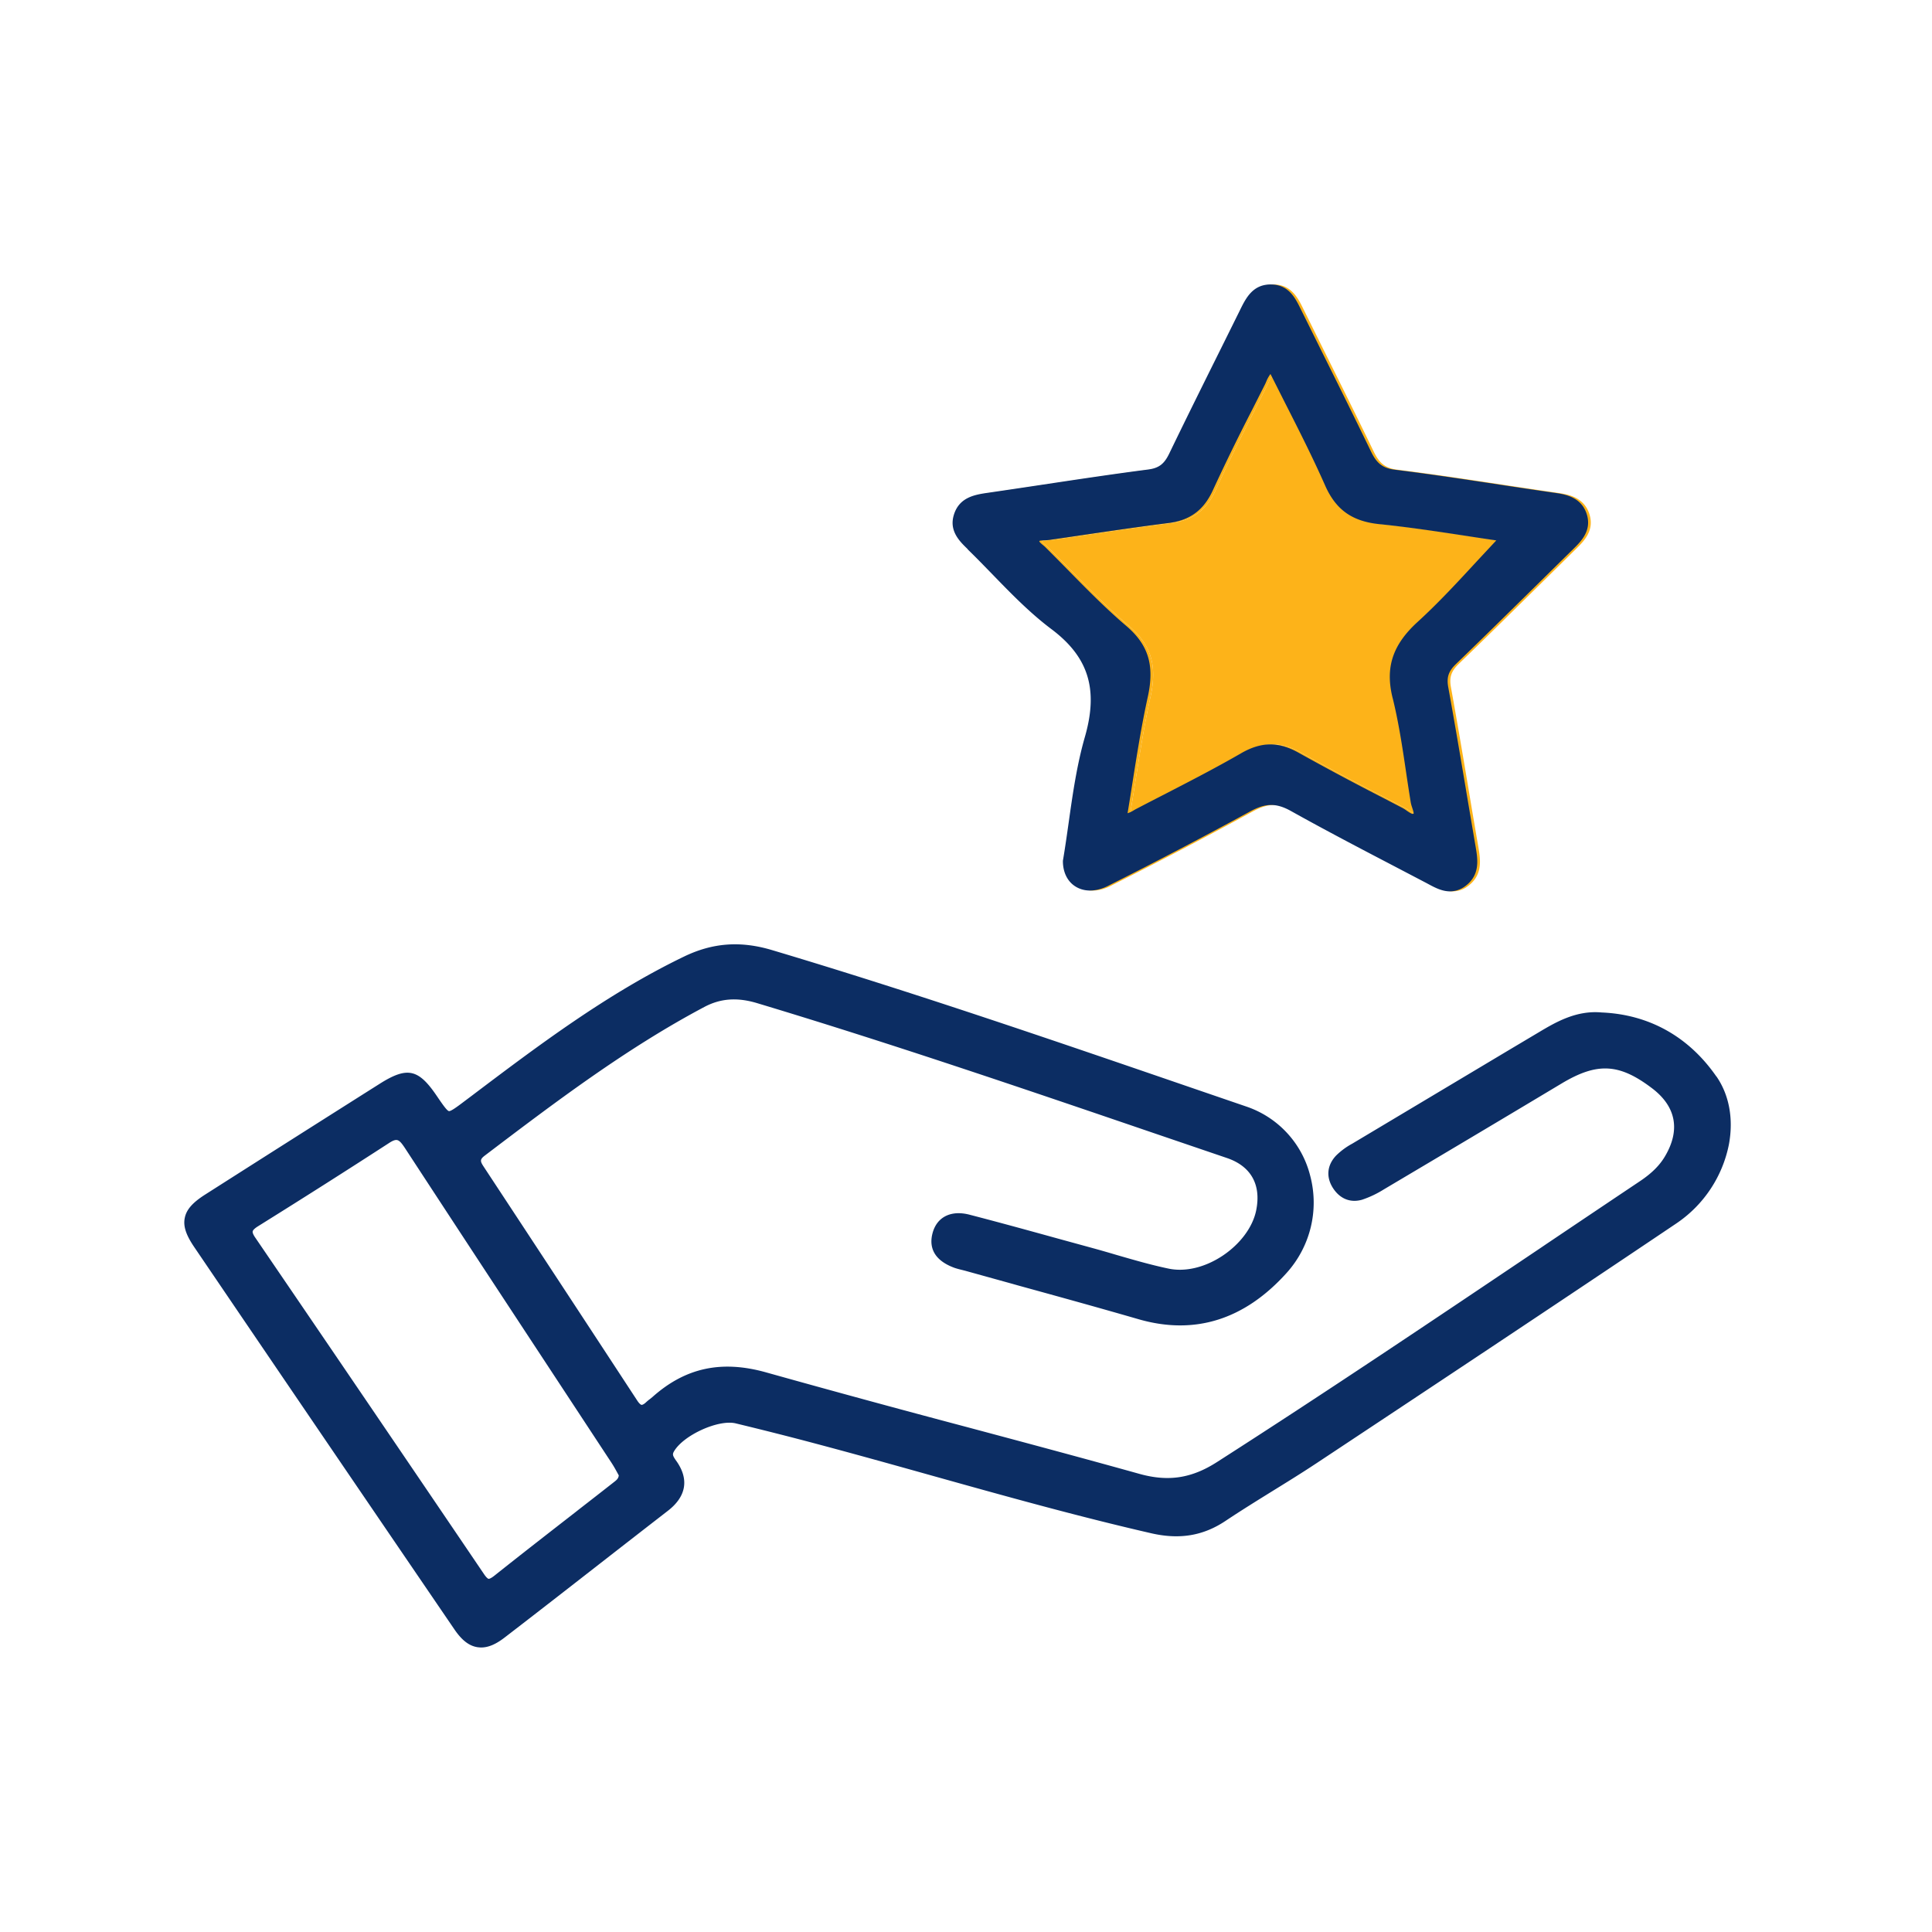
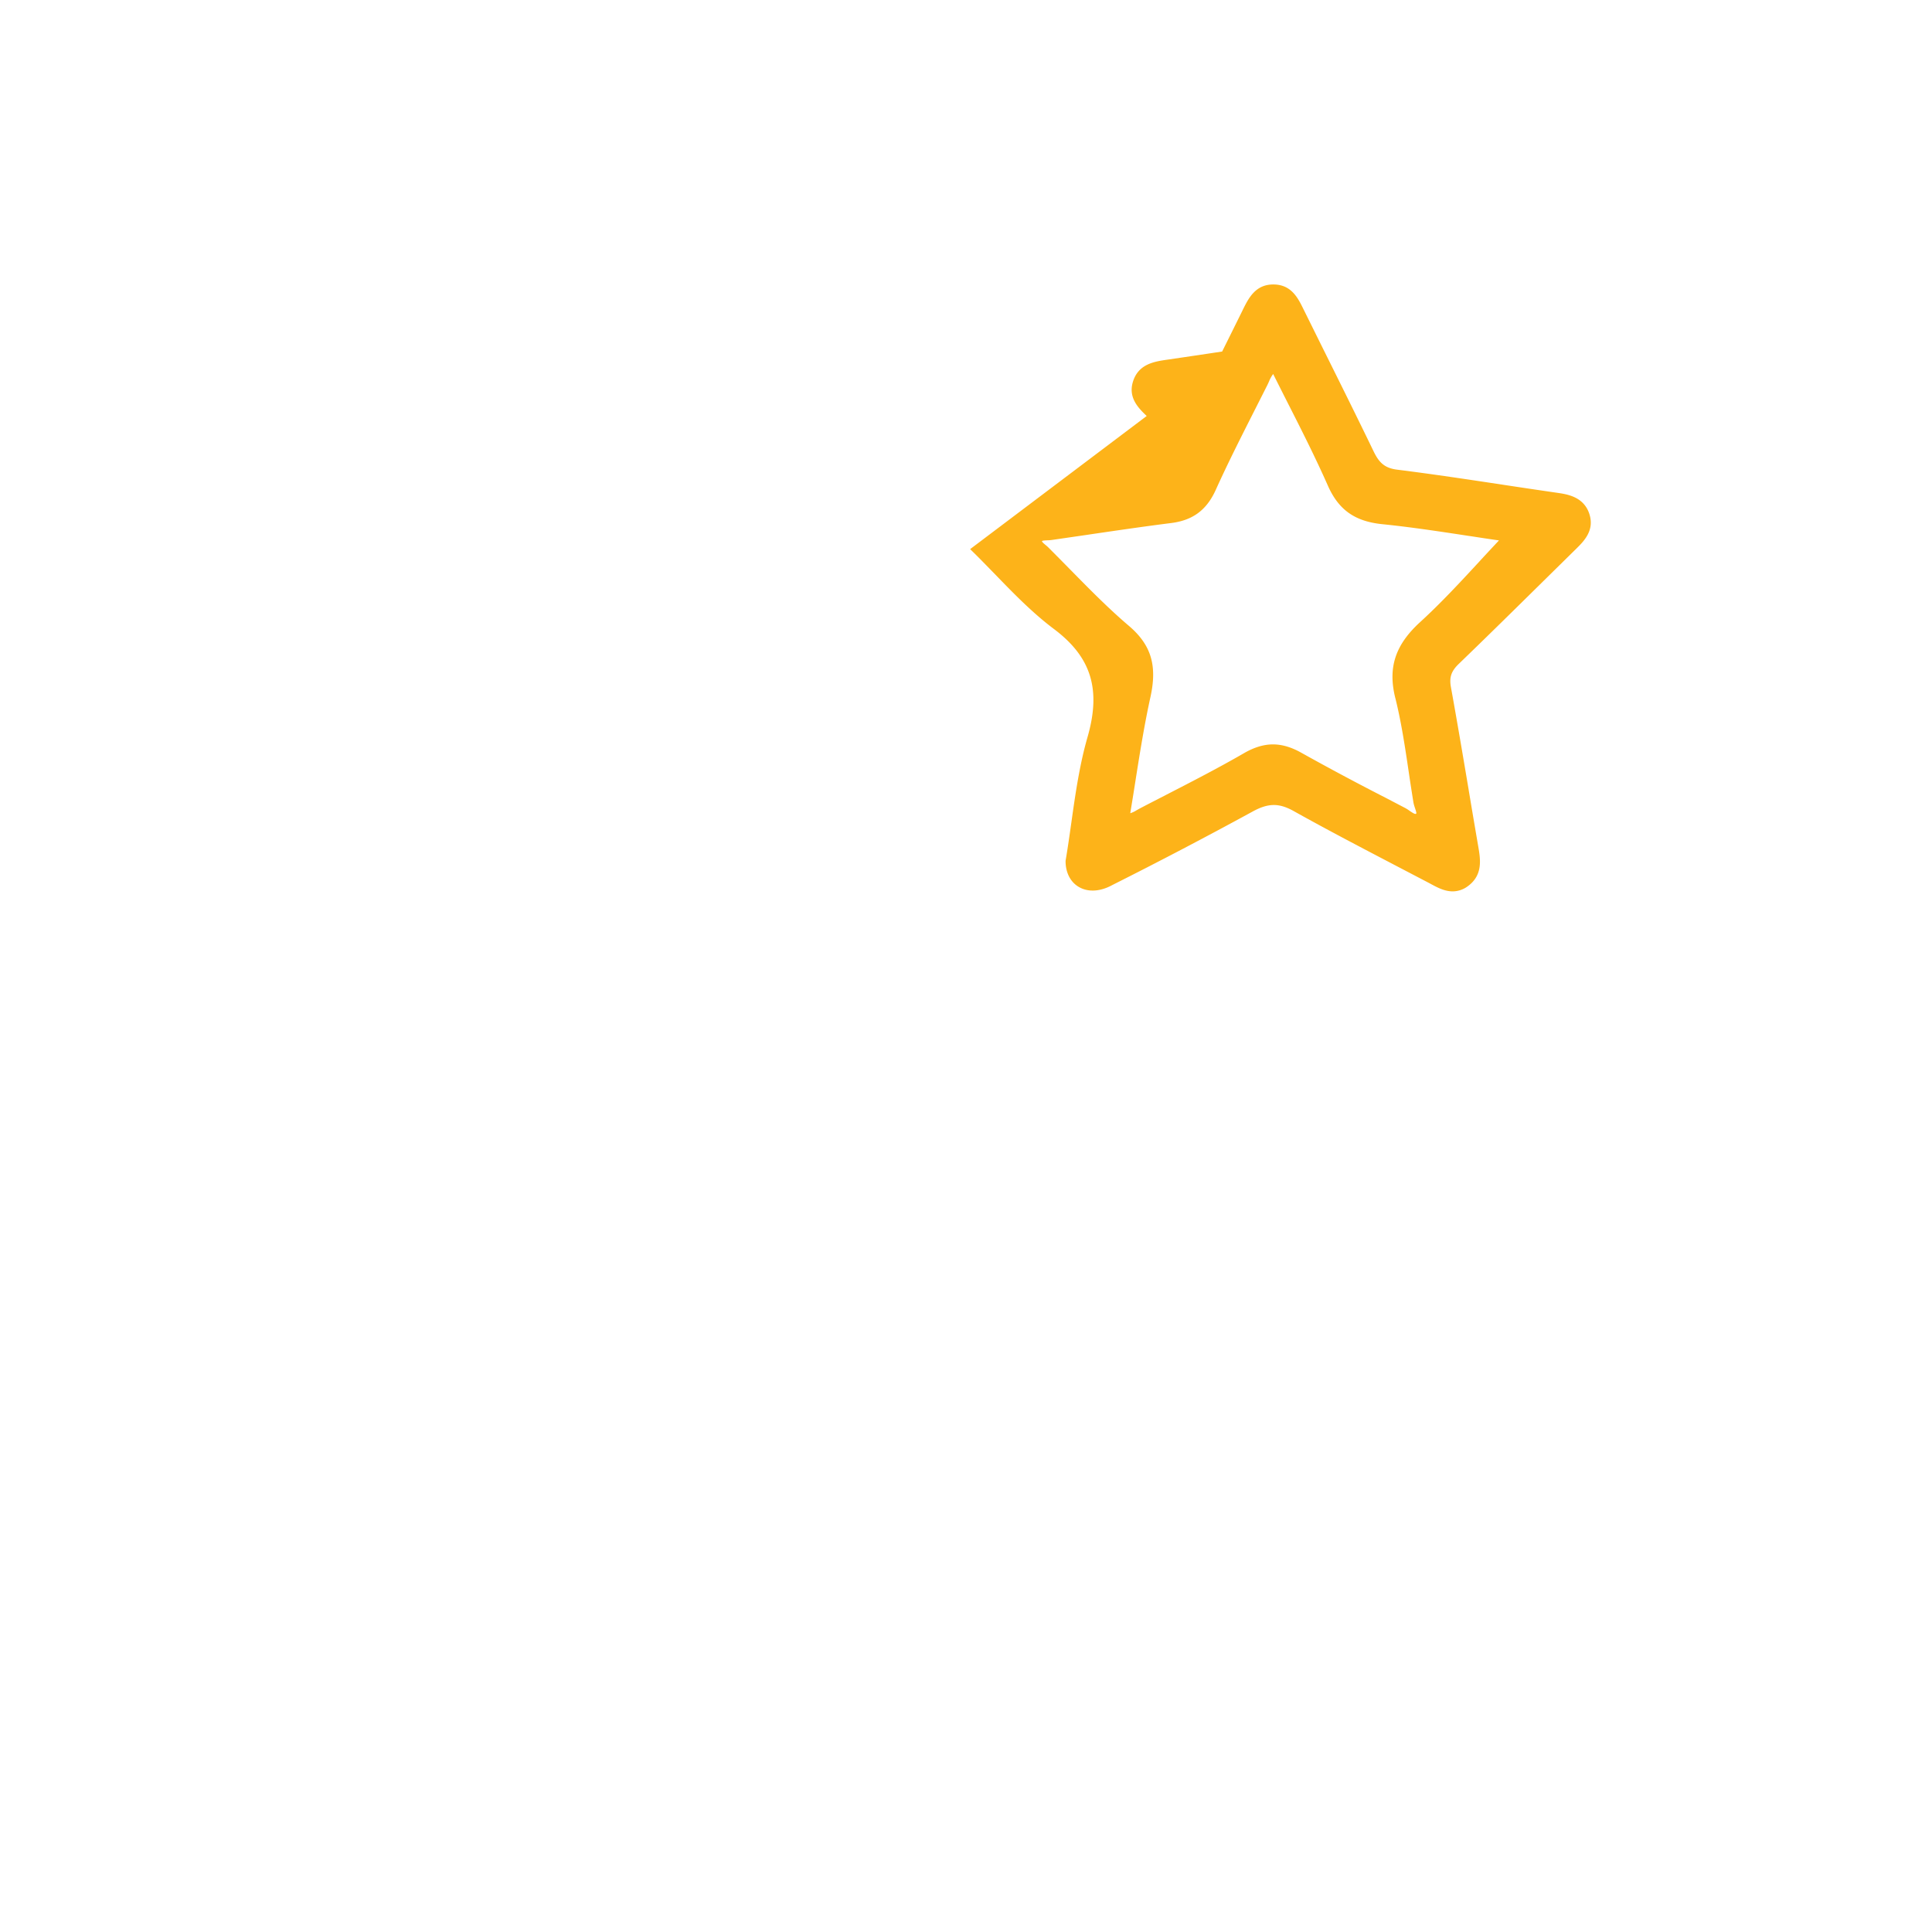
<svg xmlns="http://www.w3.org/2000/svg" width="57" height="57" fill="none">
-   <path fill="#FDB319" d="m28.622 16.201.05.049c.231.225.46.463.685.693.542.56 1.103 1.138 1.734 1.612 1.104.827 1.4 1.78.995 3.19-.237.824-.36 1.689-.478 2.525-.052.366-.105.745-.17 1.126v.02c.003.328.14.6.38.745.262.16.609.15.954-.026l.044-.023a137 137 0 0 0 4.133-2.165c.463-.256.781-.261 1.215-.02 1 .559 2.032 1.097 3.03 1.619l.972.508.063.034c.185.1.394.21.63.21a.75.75 0 0 0 .454-.158c.444-.33.364-.795.3-1.168q-.143-.83-.282-1.663l-.002-.015c-.167-.99-.34-2.016-.522-3.02-.053-.292.008-.472.233-.689.833-.803 1.665-1.624 2.473-2.42l.979-.964c.232-.228.55-.54.405-1.019-.16-.528-.658-.6-.955-.643a231 231 0 0 1-1.562-.232c-1.03-.156-2.097-.317-3.156-.45-.39-.047-.547-.228-.7-.544-.476-.986-.972-1.983-1.451-2.947l-.033-.066-.574-1.159-.015-.03c-.155-.315-.348-.706-.859-.718-.548-.014-.753.402-.92.736l-.014.03q-.286.58-.573 1.156l-.028.056c-.49.986-.997 2.007-1.484 3.015-.149.307-.305.425-.62.466-1.035.134-2.085.293-3.1.445q-.808.122-1.616.24c-.381.056-.854.123-1.016.652-.147.477.173.786.406 1.01zm12.545 4.395c.177.711.288 1.456.395 2.18q.066.448.138.895c.01.06.03.119.049.177q.045.132.036.155c-.026.02-.055.017-.204-.086a1 1 0 0 0-.146-.09l-.551-.288a78 78 0 0 1-2.481-1.325c-.3-.17-.577-.252-.848-.252q-.405 0-.85.257c-.747.432-1.53.835-2.294 1.228l-.014.008q-.39.199-.777.401l-.087.049a.8.8 0 0 1-.187.088q.073-.441.142-.882c.133-.843.27-1.713.456-2.556.202-.926.017-1.533-.64-2.092-.6-.51-1.167-1.088-1.717-1.647q-.324-.33-.652-.659a1 1 0 0 0-.09-.08c-.084-.07-.103-.095-.103-.11.006-.015.045-.021.15-.026q.07-.001.137-.01l1.018-.148.028-.004.079-.012c.785-.115 1.595-.234 2.393-.335.644-.08 1.052-.383 1.322-.98.36-.797.764-1.593 1.154-2.364l.012-.023.024-.048.326-.645q.027-.054.053-.113a1 1 0 0 1 .124-.225q.215.429.43.853c.423.832.82 1.619 1.183 2.438.317.717.797 1.058 1.607 1.14.857.087 1.724.22 2.565.348l.058.008q.409.064.819.123-.279.298-.55.591l-.033.037c-.557.602-1.131 1.223-1.741 1.78-.738.674-.958 1.345-.734 2.244" />
-   <path fill="#FDB319" d="M41.167 20.596c.177.711.288 1.456.395 2.18q.066.448.138.895c.01.06.03.119.049.177q.045.132.036.155c-.026.02-.055.017-.204-.086a1 1 0 0 0-.146-.09l-.551-.288a78 78 0 0 1-2.481-1.325c-.3-.17-.577-.252-.848-.252q-.405 0-.85.257c-.747.432-1.53.835-2.294 1.228l-.014.008q-.39.199-.777.401l-.087.049a.8.8 0 0 1-.187.088q.073-.441.142-.882c.133-.843.27-1.713.456-2.556.202-.926.017-1.533-.64-2.092-.6-.51-1.167-1.088-1.717-1.647q-.324-.33-.652-.659a1 1 0 0 0-.09-.08c-.084-.07-.103-.095-.103-.11.006-.015.045-.021.15-.026q.07-.001.137-.01l1.018-.148.028-.004.079-.012c.785-.115 1.595-.234 2.393-.335.644-.08 1.052-.383 1.322-.98.36-.797.764-1.593 1.154-2.364l.012-.023.024-.048.326-.645q.027-.054.053-.113a1 1 0 0 1 .124-.225q.215.429.43.853c.423.832.82 1.619 1.183 2.438.317.717.797 1.058 1.607 1.14.857.087 1.724.22 2.565.348l.058.008q.409.064.819.123-.279.298-.55.591l-.033.037c-.557.602-1.131 1.223-1.741 1.78-.738.674-.958 1.345-.734 2.244" />
-   <path fill="#0C2D63" d="M50.636 31.757c-.815-1.175-1.986-1.828-3.383-1.886-.756-.07-1.37.296-1.863.59l-.857.51-4.64 2.772a2.1 2.1 0 0 0-.474.35c-.263.278-.3.62-.103.941.206.333.525.464.877.359a3 3 0 0 0 .636-.303c1.655-.981 3.435-2.04 5.242-3.123 1.052-.63 1.702-.596 2.672.142.703.534.837 1.224.387 1.993-.16.277-.398.514-.747.747q-1.394.934-2.785 1.87l-.116.079c-3.123 2.1-6.352 4.272-9.575 6.336-.752.483-1.438.587-2.29.35-1.698-.474-3.43-.937-5.113-1.387a434 434 0 0 1-5.893-1.605c-1.32-.372-2.387-.143-3.358.721l-.076.062q-.06.044-.114.094c-.065.062-.112.08-.134.079-.024-.002-.07-.038-.128-.126a2988 2988 0 0 0-4.543-6.92c-.1-.154-.093-.204.052-.314 2.043-1.55 4.156-3.153 6.471-4.38.477-.253.969-.288 1.55-.114 3.921 1.179 7.86 2.522 11.668 3.822l2.202.75c.71.242 1.015.791.859 1.549-.102.495-.476.994-1 1.34-.517.34-1.094.476-1.583.373-.519-.108-1.04-.26-1.545-.406q-.356-.106-.716-.205l-.957-.262c-.866-.239-1.761-.486-2.657-.718-.548-.142-.967.069-1.091.553-.085.327-.04.769.662 1.02q.104.033.212.058l.09.023 1.41.391.14.04c1.17.322 2.38.656 3.565.999 1.653.477 3.123.018 4.367-1.363.7-.777.963-1.843.702-2.853a2.9 2.9 0 0 0-1.893-2.06l-1.672-.573c-4.02-1.38-8.176-2.806-12.323-4.043-.923-.275-1.743-.215-2.584.19-2.283 1.1-4.315 2.634-6.28 4.118l-.192.144c-.211.16-.411.31-.47.3-.062-.01-.208-.227-.363-.454-.54-.795-.87-.863-1.68-.352a1609 1609 0 0 0-5.15 3.269c-.37.236-.55.44-.6.685-.051.243.032.5.276.86 2.487 3.664 5 7.357 7.682 11.288.216.316.43.482.675.52a1 1 0 0 0 .11.009c.212 0 .432-.093.691-.292.93-.715 1.87-1.447 2.788-2.163l.062-.048q.984-.767 1.97-1.531c.534-.414.627-.913.266-1.444l-.026-.036c-.095-.138-.113-.18-.065-.265.272-.481 1.313-.957 1.825-.833.795.192 1.6.395 2.394.607 1.129.3 2.273.62 3.38.93l.018.005c2.109.59 4.289 1.2 6.463 1.699.842.194 1.542.076 2.205-.37.45-.3.92-.591 1.381-.877.419-.259.852-.526 1.27-.803l.023-.015c3.29-2.18 7.02-4.654 10.635-7.087a3.67 3.67 0 0 0 1.533-2.318c.14-.75.01-1.463-.37-2.01zM11.69 33.633c.092 0 .164.094.294.295q1.588 2.43 3.183 4.856l.291.443 1.044 1.588 1.542 2.346c.065.099.123.205.175.3l.037.068c-.012.099-.069.141-.16.211l-.038.03q-.487.382-.975.76l-.106.084c-.783.609-1.593 1.238-2.388 1.871-.121.097-.166.096-.175.095-.01-.002-.052-.017-.135-.14a3785 3785 0 0 0-6.751-9.931c-.074-.108-.078-.159-.073-.18.005-.023.03-.07.152-.147l.147-.092a256 256 0 0 0 3.727-2.369c.092-.06.158-.088.21-.088M28.543 16.2l.05.05c.231.224.46.463.685.693.542.559 1.103 1.137 1.734 1.612 1.104.826 1.4 1.78.995 3.189-.237.824-.36 1.69-.478 2.526-.052.365-.105.744-.17 1.125v.021c.003.328.14.6.38.744.262.16.609.15.954-.025l.044-.023a137 137 0 0 0 4.133-2.165c.463-.257.781-.262 1.216-.02.999.558 2.03 1.097 3.03 1.619l.971.508.063.034c.185.099.394.21.63.21a.75.75 0 0 0 .454-.158c.444-.33.364-.795.3-1.168l-.282-1.663-.002-.016c-.167-.99-.34-2.015-.522-3.02-.053-.291.008-.472.233-.688.833-.804 1.665-1.625 2.473-2.42q.489-.483.979-.964c.232-.228.55-.54.405-1.02-.16-.527-.658-.6-.955-.642a237 237 0 0 1-1.562-.232c-1.03-.157-2.096-.318-3.156-.45-.39-.048-.547-.228-.7-.544-.476-.987-.972-1.984-1.451-2.947l-.033-.067-.574-1.158-.015-.03c-.155-.315-.348-.706-.859-.718-.548-.015-.753.402-.92.736l-.014.03-.573 1.156-.028.056c-.49.986-.997 2.006-1.484 3.015-.149.307-.305.424-.62.466-1.035.134-2.085.292-3.1.445q-.808.122-1.616.24c-.381.055-.854.123-1.016.652-.147.477.173.785.406 1.01zm12.545 4.395c.176.712.288 1.456.395 2.18q.066.45.138.896c.01.06.03.118.049.177q.045.133.036.154c-.027.02-.056.017-.204-.085a1 1 0 0 0-.146-.091l-.551-.287a79 79 0 0 1-2.481-1.325c-.3-.17-.577-.252-.848-.252q-.405 0-.85.256c-.752.435-1.54.84-2.307 1.236q-.39.199-.778.402-.04.02-.087.048a.8.8 0 0 1-.187.089q.073-.44.142-.883c.133-.842.27-1.712.456-2.556.202-.926.017-1.532-.64-2.091-.6-.511-1.167-1.088-1.717-1.648q-.324-.33-.652-.658a1 1 0 0 0-.09-.08c-.084-.07-.103-.095-.103-.111.006-.015.044-.02.15-.025q.07-.002.137-.01.515-.074 1.046-.153c.81-.118 1.648-.242 2.473-.346.643-.08 1.05-.383 1.32-.98a61 61 0 0 1 1.167-2.387l.024-.048.326-.646q.028-.054.052-.112a1 1 0 0 1 .125-.225l.43.853c.423.832.82 1.618 1.183 2.438.317.716.797 1.058 1.607 1.14.857.087 1.724.219 2.565.347q.438.068.877.132l-.55.59c-.567.614-1.152 1.25-1.774 1.817-.738.675-.958 1.345-.734 2.244" />
+   <path fill="#FDB319" d="m28.622 16.201.05.049c.231.225.46.463.685.693.542.56 1.103 1.138 1.734 1.612 1.104.827 1.4 1.78.995 3.19-.237.824-.36 1.689-.478 2.525-.052.366-.105.745-.17 1.126v.02c.003.328.14.6.38.745.262.16.609.15.954-.026l.044-.023a137 137 0 0 0 4.133-2.165c.463-.256.781-.261 1.215-.02 1 .559 2.032 1.097 3.03 1.619l.972.508.063.034c.185.1.394.21.63.21a.75.75 0 0 0 .454-.158c.444-.33.364-.795.3-1.168q-.143-.83-.282-1.663l-.002-.015c-.167-.99-.34-2.016-.522-3.02-.053-.292.008-.472.233-.689.833-.803 1.665-1.624 2.473-2.42l.979-.964c.232-.228.55-.54.405-1.019-.16-.528-.658-.6-.955-.643a231 231 0 0 1-1.562-.232c-1.03-.156-2.097-.317-3.156-.45-.39-.047-.547-.228-.7-.544-.476-.986-.972-1.983-1.451-2.947l-.033-.066-.574-1.159-.015-.03c-.155-.315-.348-.706-.859-.718-.548-.014-.753.402-.92.736l-.014.03q-.286.58-.573 1.156l-.028.056q-.808.122-1.616.24c-.381.056-.854.123-1.016.652-.147.477.173.786.406 1.01zm12.545 4.395c.177.711.288 1.456.395 2.18q.066.448.138.895c.01.06.03.119.049.177q.045.132.036.155c-.026.02-.055.017-.204-.086a1 1 0 0 0-.146-.09l-.551-.288a78 78 0 0 1-2.481-1.325c-.3-.17-.577-.252-.848-.252q-.405 0-.85.257c-.747.432-1.53.835-2.294 1.228l-.014.008q-.39.199-.777.401l-.087.049a.8.8 0 0 1-.187.088q.073-.441.142-.882c.133-.843.27-1.713.456-2.556.202-.926.017-1.533-.64-2.092-.6-.51-1.167-1.088-1.717-1.647q-.324-.33-.652-.659a1 1 0 0 0-.09-.08c-.084-.07-.103-.095-.103-.11.006-.015.045-.021.15-.026q.07-.001.137-.01l1.018-.148.028-.004.079-.012c.785-.115 1.595-.234 2.393-.335.644-.08 1.052-.383 1.322-.98.36-.797.764-1.593 1.154-2.364l.012-.023.024-.048.326-.645q.027-.054.053-.113a1 1 0 0 1 .124-.225q.215.429.43.853c.423.832.82 1.619 1.183 2.438.317.717.797 1.058 1.607 1.14.857.087 1.724.22 2.565.348l.058.008q.409.064.819.123-.279.298-.55.591l-.033.037c-.557.602-1.131 1.223-1.741 1.78-.738.674-.958 1.345-.734 2.244" />
</svg>